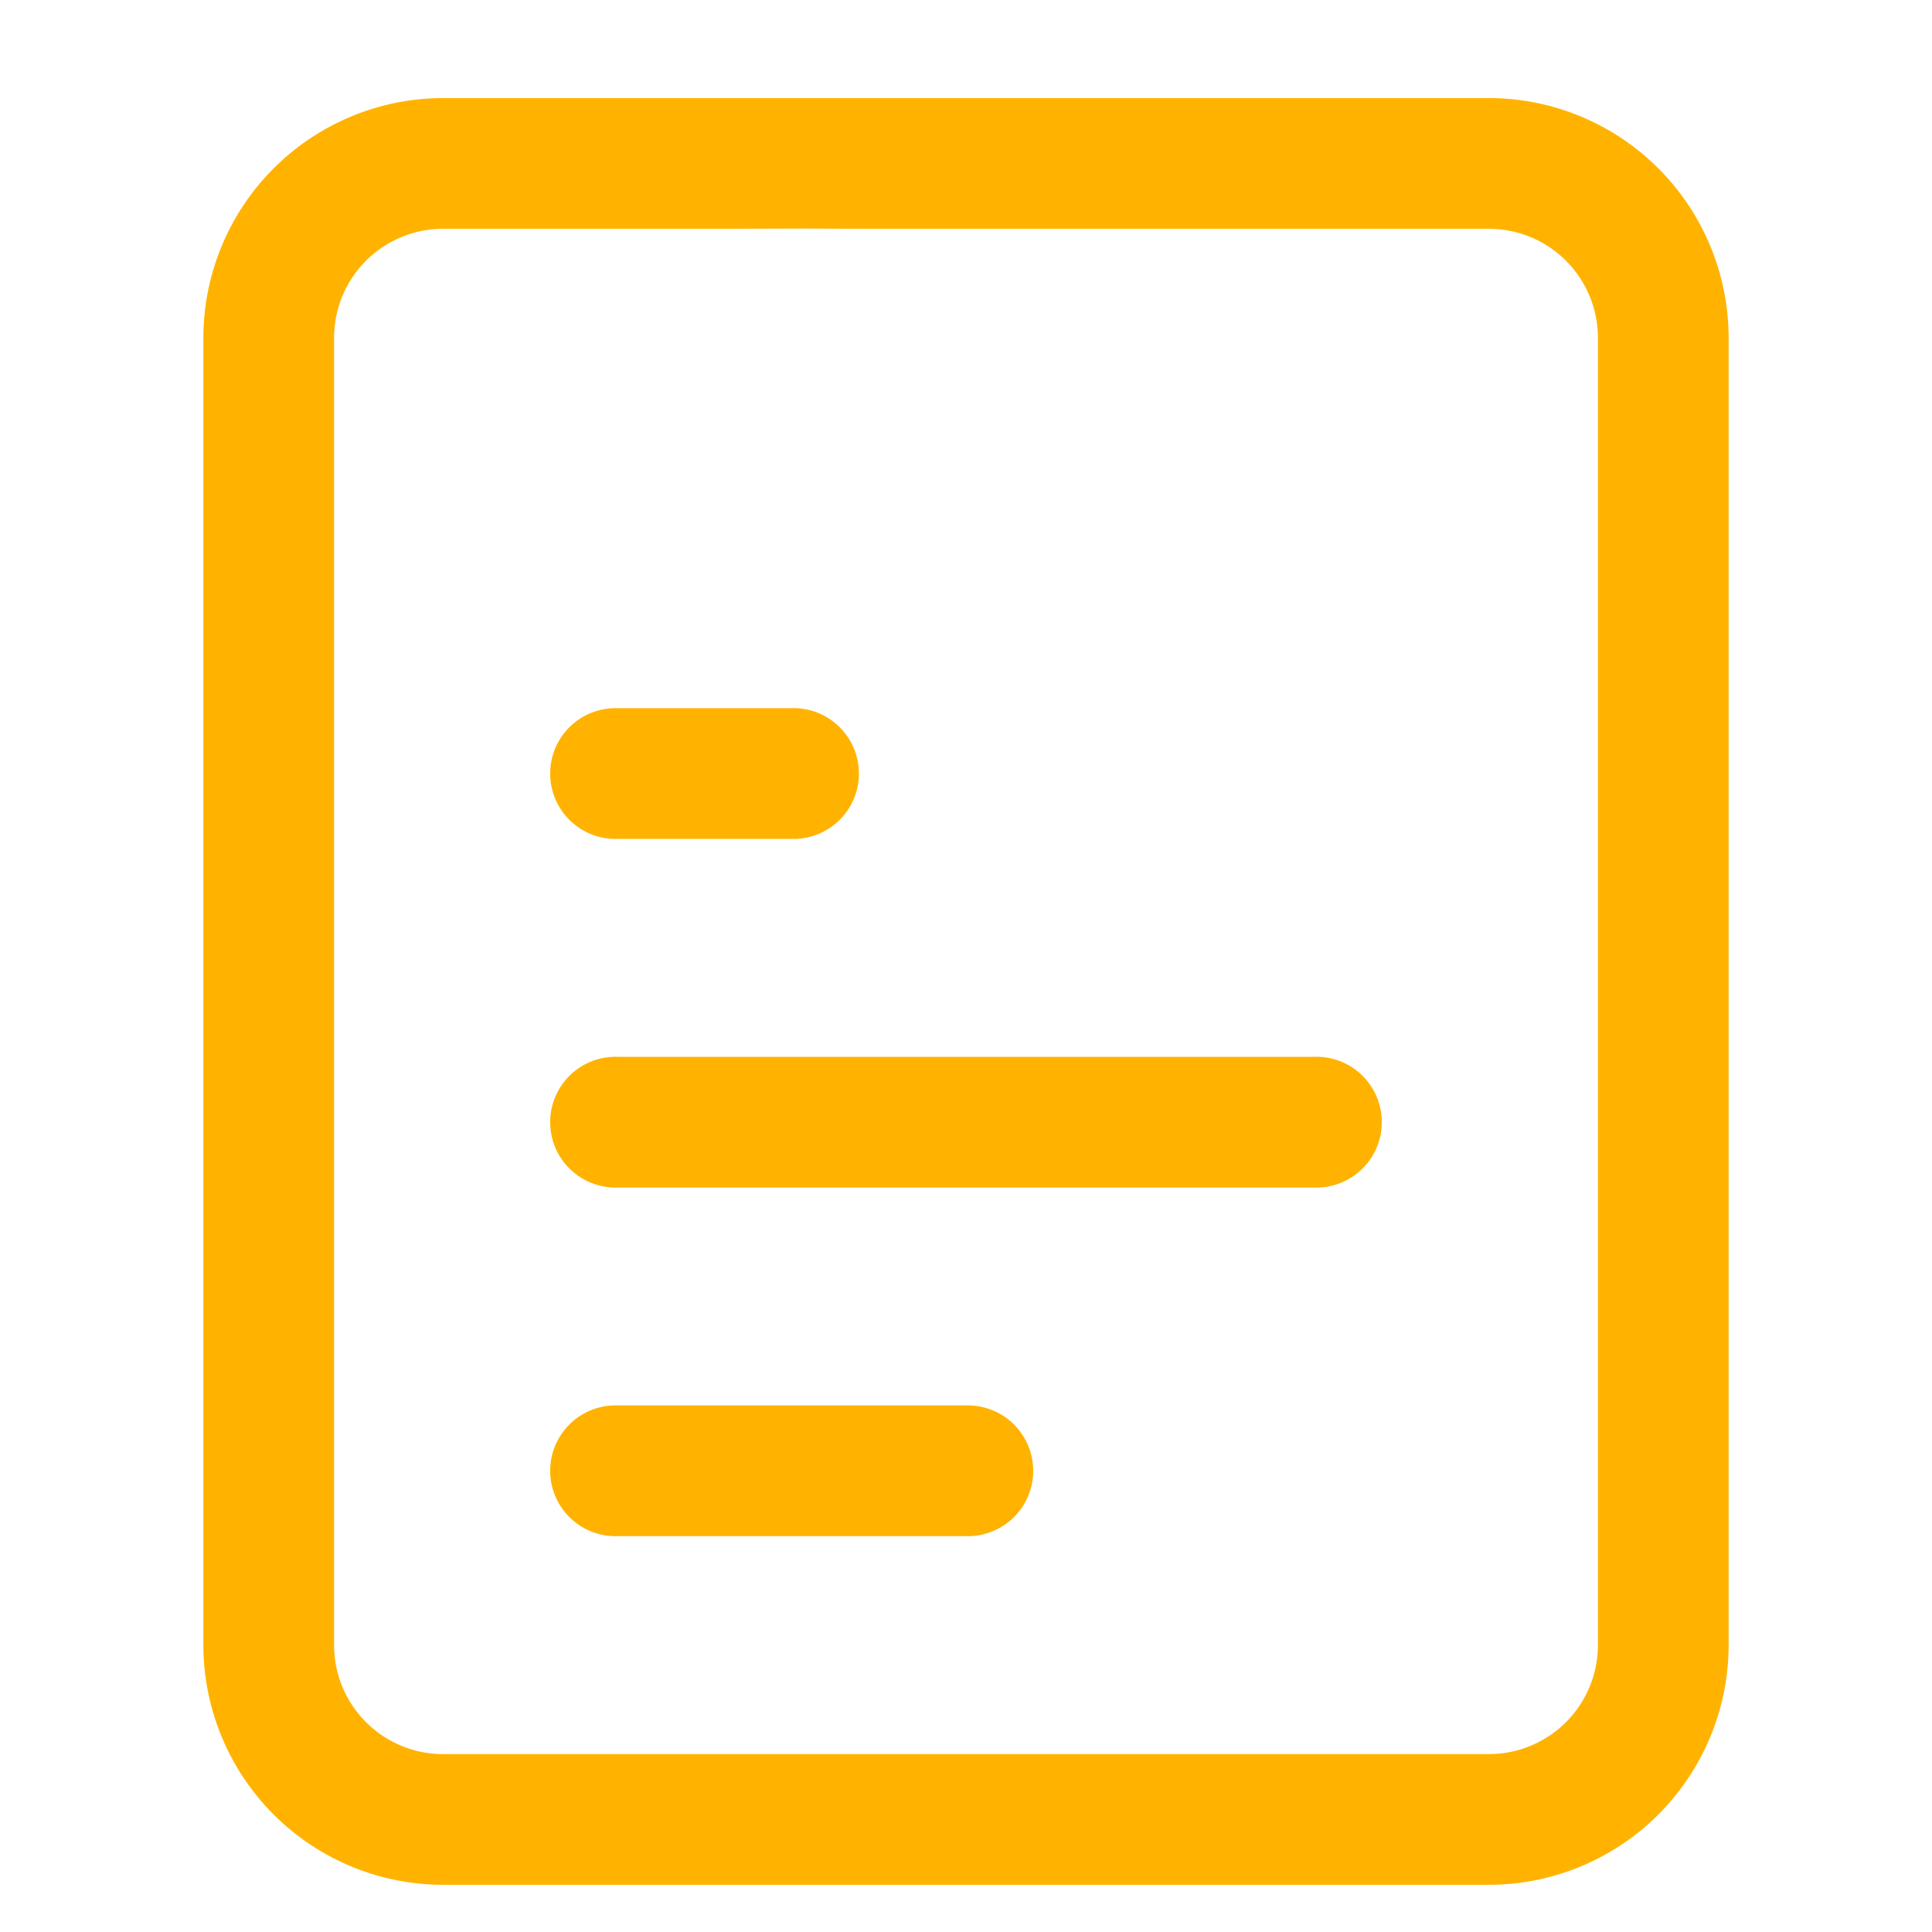
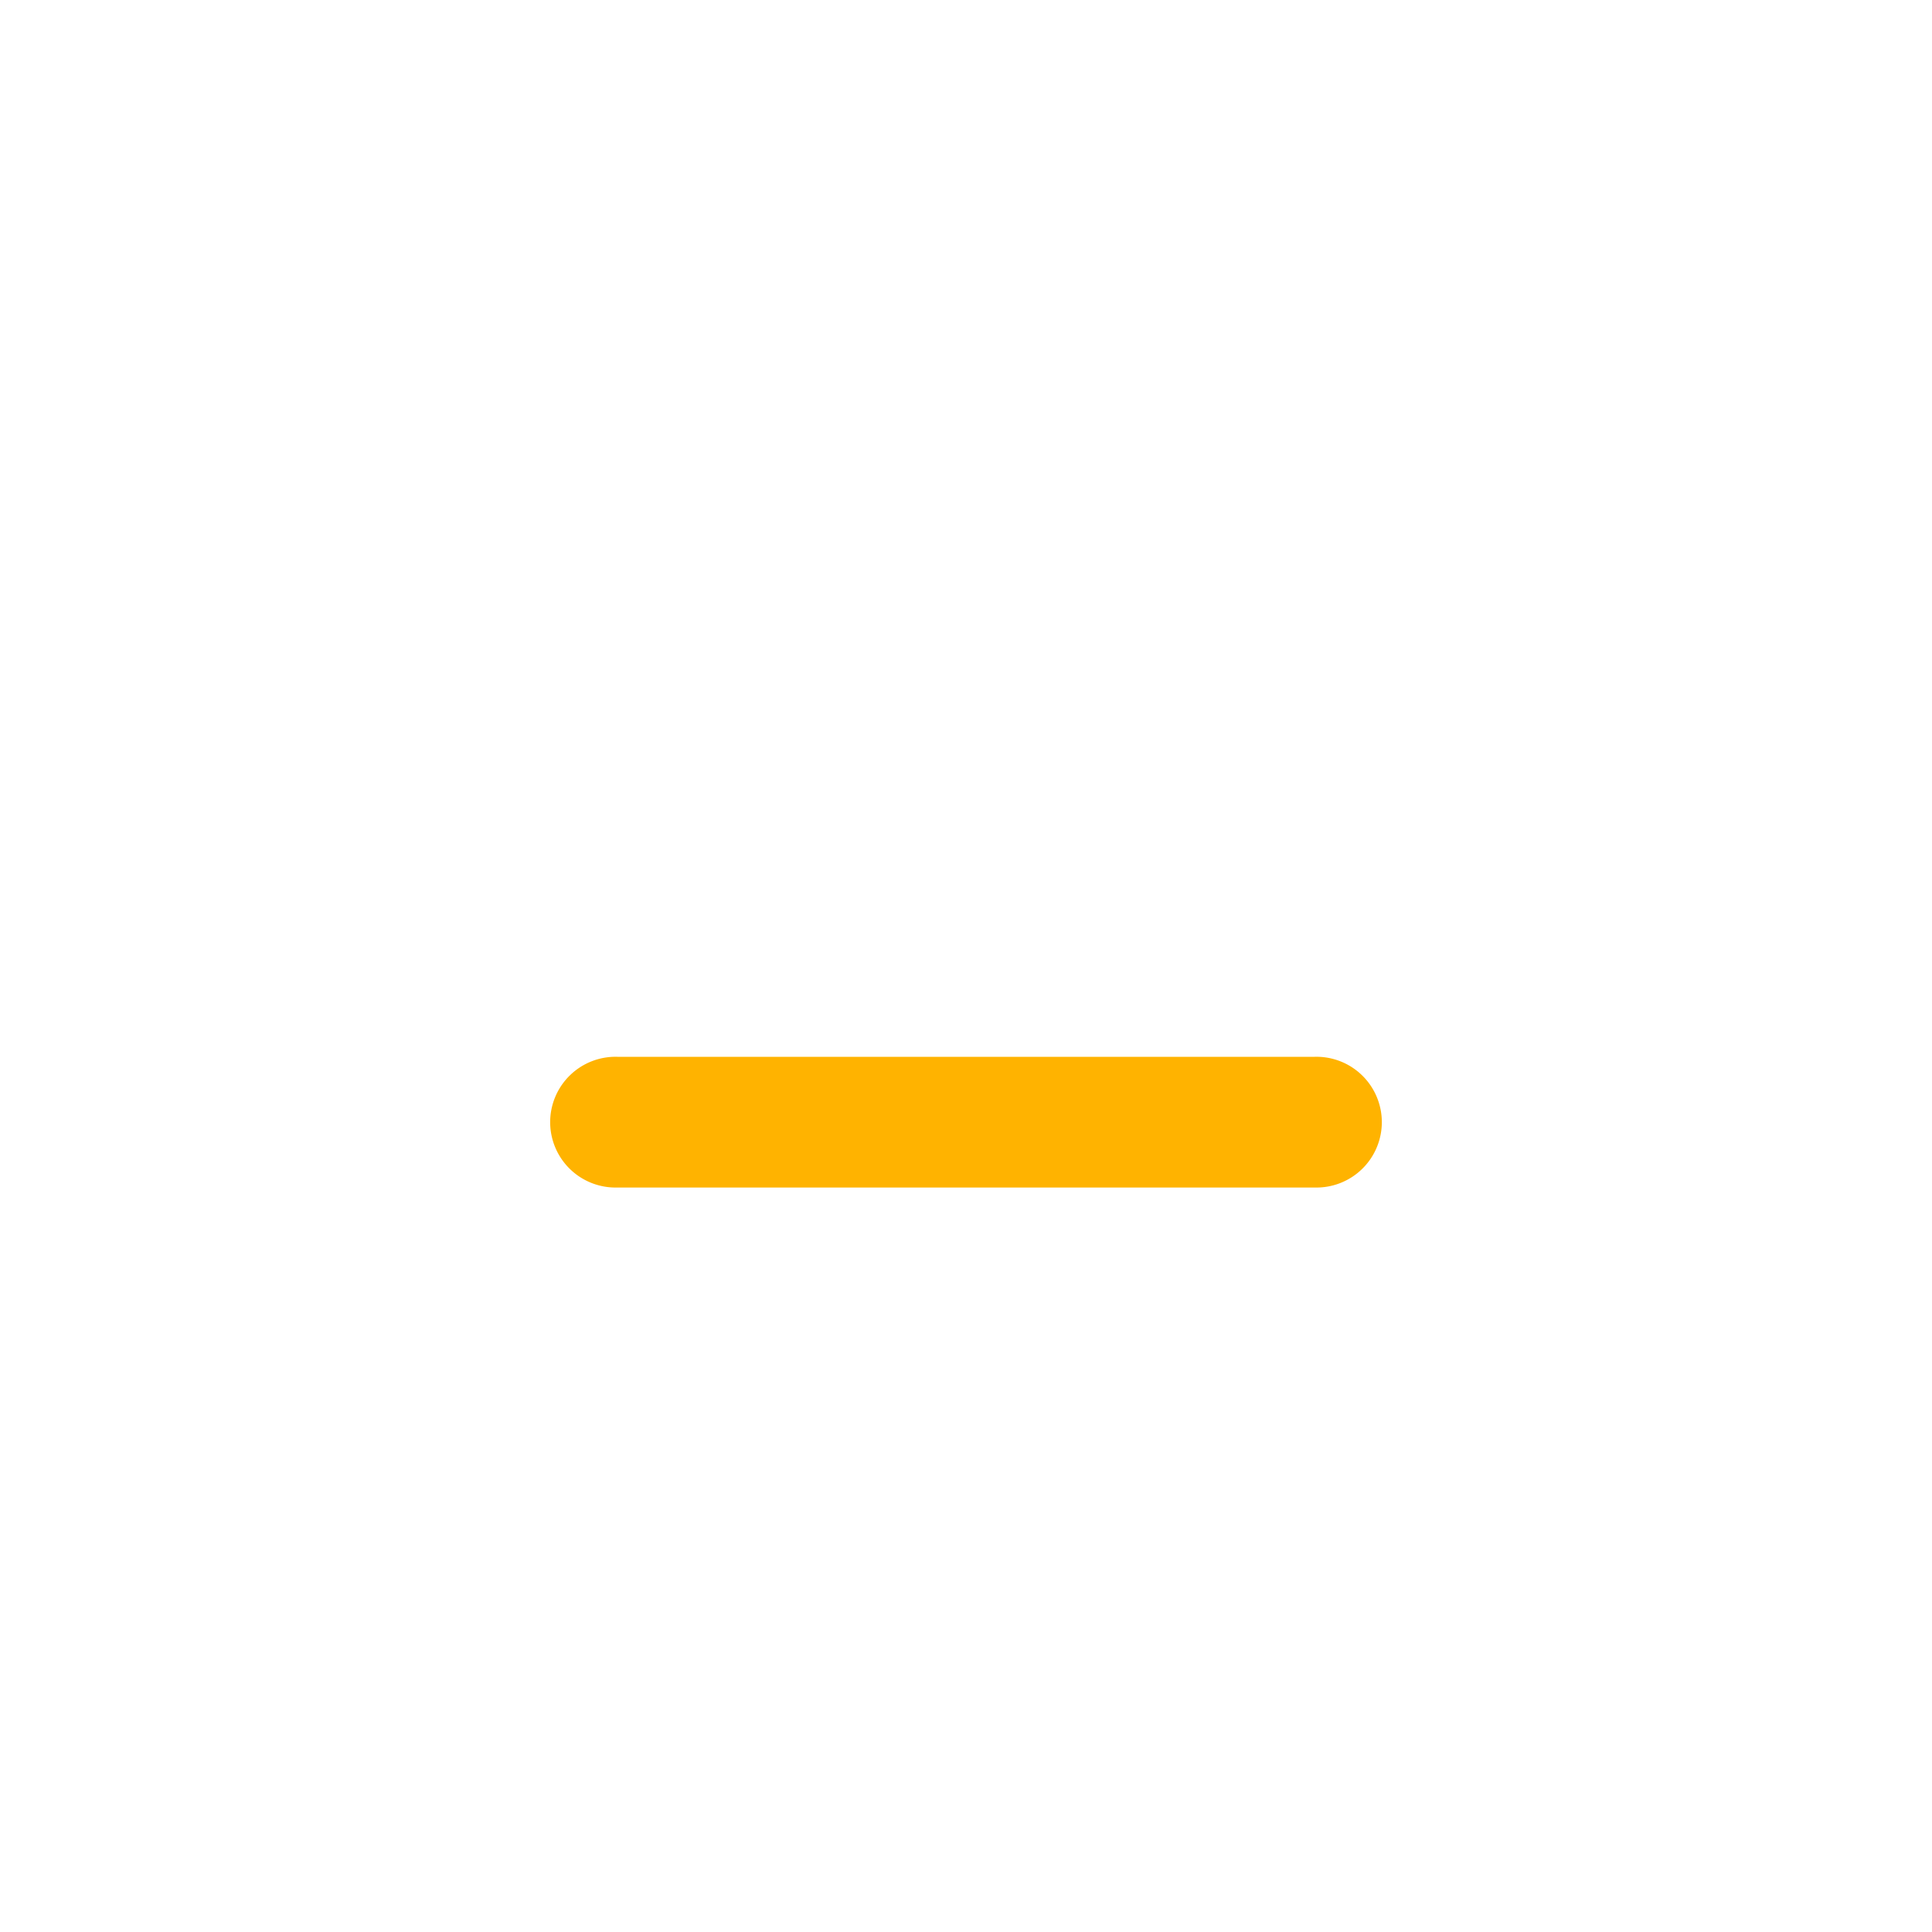
<svg xmlns="http://www.w3.org/2000/svg" width="38" height="38" viewBox="0 0 38 38">
  <g id="file" transform="translate(-2 -1431)">
    <g id="Rectangle_16" data-name="Rectangle 16" transform="translate(2 1431)" fill="#fff" stroke="#707070" stroke-width="1" opacity="0">
      <rect width="38" height="38" stroke="none" />
-       <rect x="0.5" y="0.5" width="37" height="37" fill="none" />
    </g>
    <g id="Group_57" data-name="Group 57" transform="translate(-41)">
      <g id="Rectangle_15" data-name="Rectangle 15" transform="translate(45 1433)" fill="#fff" stroke="#707070" stroke-width="1" opacity="0">
-         <rect width="34" height="34" stroke="none" />
        <rect x="0.5" y="0.5" width="33" height="33" fill="none" />
      </g>
      <g id="Group_64" data-name="Group 64" transform="translate(43.75 1430.679)">
        <path id="Path_25" data-name="Path 25" d="M22.25,15.821H8.536a1.286,1.286,0,1,1,0-2.571H22.25a1.286,1.286,0,1,1,0,2.571Z" transform="translate(2.857 7.857)" fill="#ffb300" />
-         <path id="Path_26" data-name="Path 26" d="M11.964,11.821H8.536a1.286,1.286,0,1,1,0-2.571h3.429a1.286,1.286,0,1,1,0,2.571Z" transform="translate(2.857 5)" fill="#ffb300" />
-         <path id="Path_27" data-name="Path 27" d="M15.393,19.821H8.536a1.286,1.286,0,1,1,0-2.571h6.857a1.286,1.286,0,1,1,0,2.571Z" transform="translate(2.857 10.714)" fill="#ffb300" />
-         <path id="Path_28" data-name="Path 28" d="M28.536,37.393H7.964A4.72,4.72,0,0,1,3.25,32.679V6.964A4.72,4.72,0,0,1,7.964,2.25H28.536A4.72,4.72,0,0,1,33.25,6.964V32.679A4.72,4.72,0,0,1,28.536,37.393ZM7.964,4.821A2.145,2.145,0,0,0,5.821,6.964V32.679a2.145,2.145,0,0,0,2.143,2.143H28.536a2.145,2.145,0,0,0,2.143-2.143V6.964a2.145,2.145,0,0,0-2.143-2.143H16.107c-4.693-.017,3.977-.017-2.571,0Z" transform="translate(0)" fill="#ffb300" />
      </g>
    </g>
  </g>
</svg>